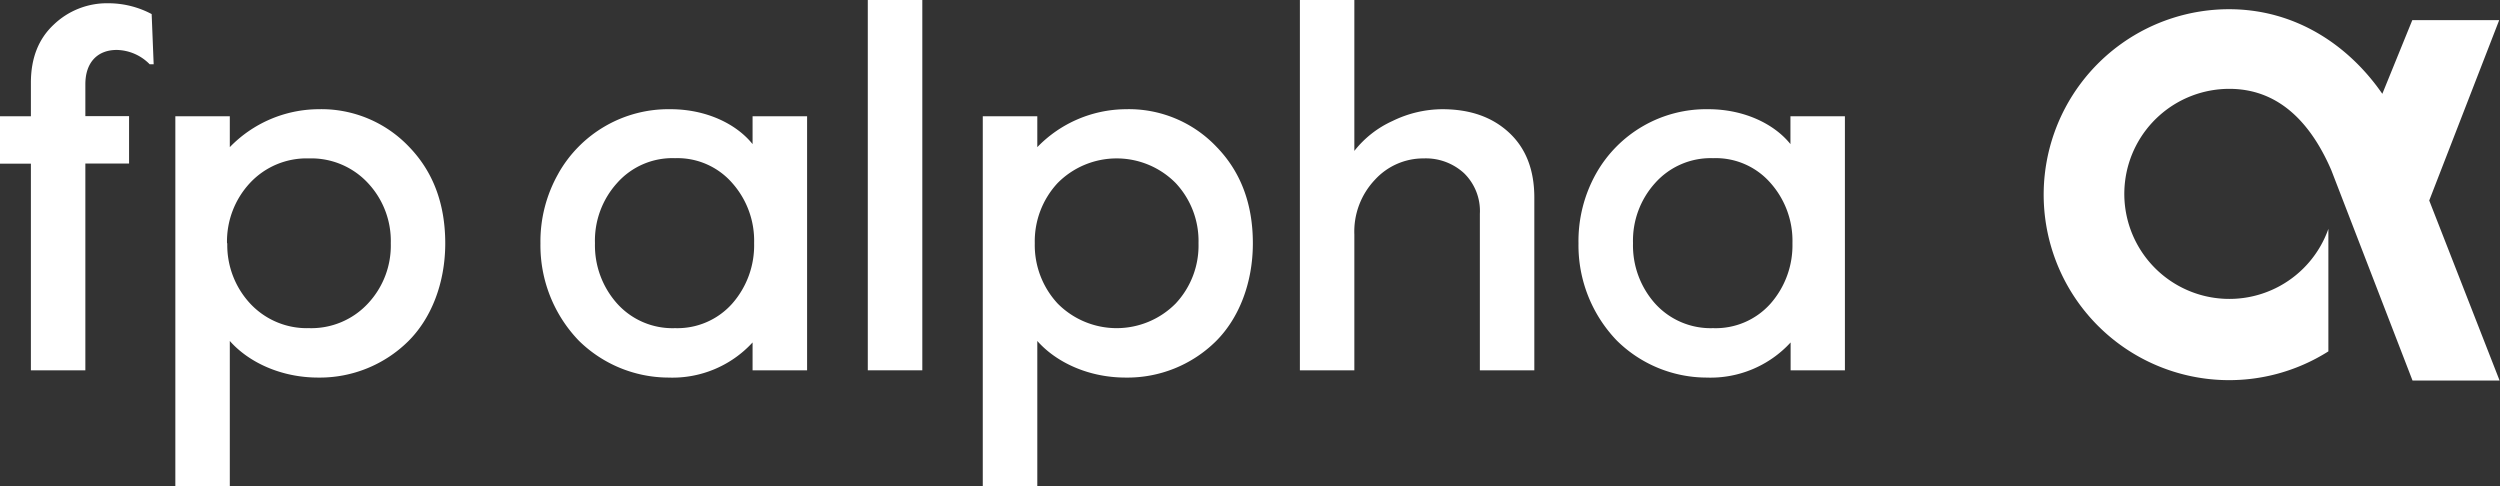
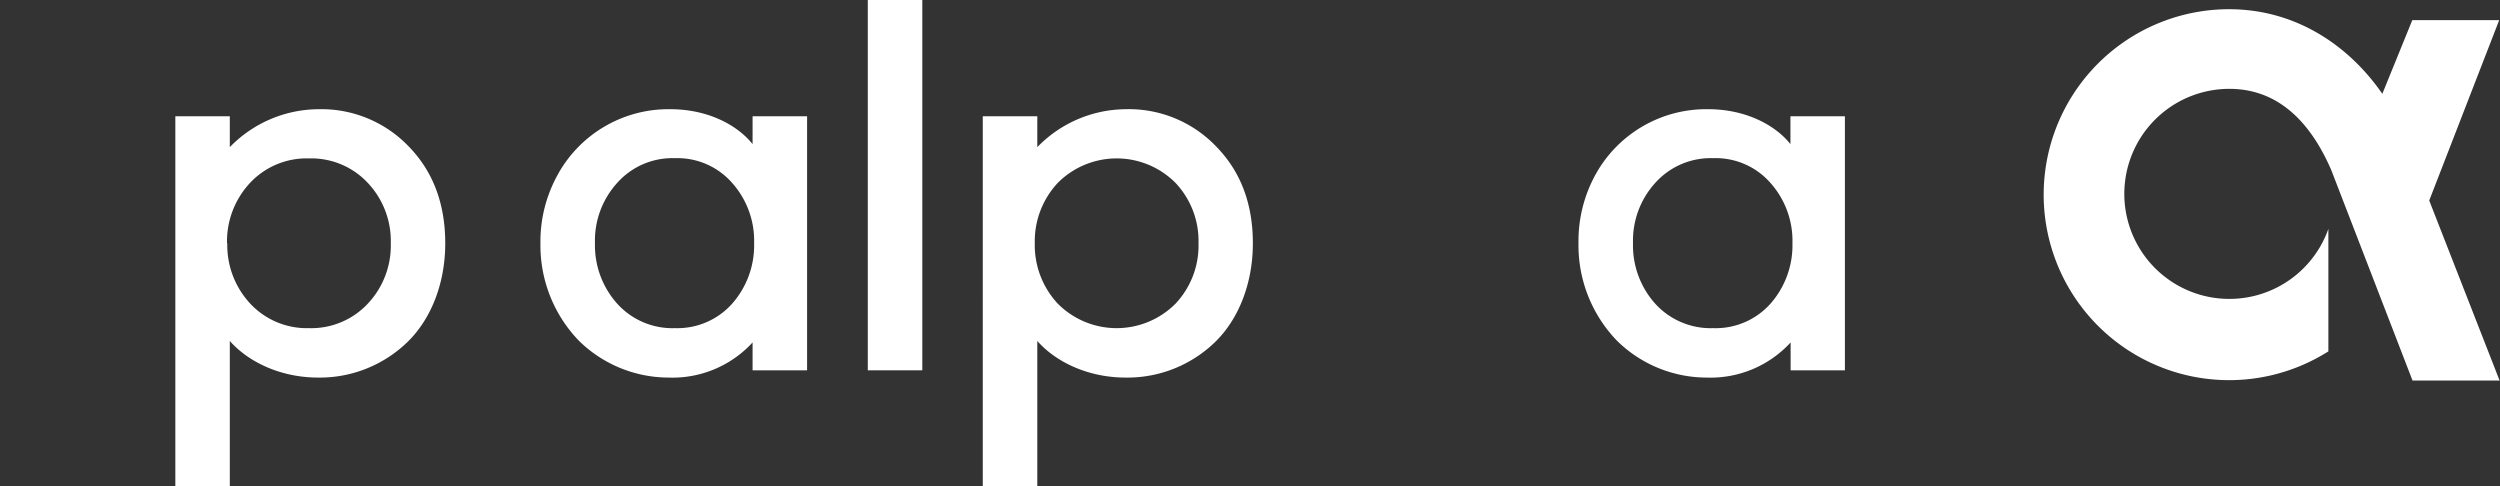
<svg xmlns="http://www.w3.org/2000/svg" id="Layer_1" data-name="Layer 1" viewBox="0 0 437 85">
  <rect x="0" y="0" width="437" height="85" fill="#333333" stroke="none" />
  <defs>
    <style>.cls-1{fill:#fff;fill-rule:evenodd;}</style>
  </defs>
-   <path id="Fill-1" class="cls-1" d="M0,28.61V20.32H5.4V14.48c0-4.3,1.32-7.68,4-10.18A13.42,13.42,0,0,1,18.87.57a16.18,16.18,0,0,1,7.64,1.89l.35,8.77h-.7a8.27,8.27,0,0,0-5.75-2.5c-3.34,0-5.49,2.15-5.49,6v5.57h7.64v8.29H14.92V64.73H5.4V28.61Z" />
  <path id="Fill-3" class="cls-1" d="M39.73,42.52a15,15,0,0,0,4,10.54A13.53,13.53,0,0,0,54,57.36a13.52,13.52,0,0,0,10.31-4.3,14.81,14.81,0,0,0,4-10.54,14.8,14.8,0,0,0-4-10.53A13.52,13.52,0,0,0,54,27.69,13.53,13.53,0,0,0,43.68,32a15,15,0,0,0-4,10.53ZM30.65,85.05V20.32h9.52v5.4a21.76,21.76,0,0,1,15.45-6.63,21.14,21.14,0,0,1,15.89,6.58q6.31,6.52,6.32,16.85c0,7-2.46,13.17-6.5,17.16A22,22,0,0,1,55.62,66c-6.49,0-12.16-2.67-15.45-6.4V85.05Z" />
  <path id="Fill-5" class="cls-1" d="M104,42.52a15.25,15.25,0,0,0,3.87,10.54A13,13,0,0,0,118,57.36a12.82,12.82,0,0,0,10-4.3,15.4,15.4,0,0,0,3.82-10.54A15.18,15.18,0,0,0,128,32a12.7,12.7,0,0,0-10-4.35A12.92,12.92,0,0,0,107.86,32,15,15,0,0,0,104,42.52m-6.4-12.19A22.08,22.08,0,0,1,117.2,19.09c6.28,0,11.54,2.59,14.35,6.1V20.32h9.53V64.73h-9.53V59.86A19,19,0,0,1,116.85,66a22.42,22.42,0,0,1-15.67-6.45,24,24,0,0,1-6.71-17,24,24,0,0,1,3.12-12.19" />
  <path id="Fill-7" class="cls-1" d="M151.69,64.73h9.53V0h-9.53Z" />
  <path id="Fill-9" class="cls-1" d="M180.88,42.52a15,15,0,0,0,4,10.54,14.51,14.51,0,0,0,20.62,0,14.81,14.81,0,0,0,4-10.54,14.81,14.81,0,0,0-4-10.53,14.51,14.51,0,0,0-20.62,0,14.94,14.94,0,0,0-4,10.53Zm-9.09,42.53V20.32h9.53v5.4a21.72,21.72,0,0,1,15.44-6.63,21.11,21.11,0,0,1,15.89,6.58Q219,32.2,219,42.52c0,7-2.46,13.17-6.49,17.16A22,22,0,0,1,196.76,66c-6.49,0-12.15-2.67-15.44-6.4V85.05Z" />
-   <path id="Fill-10" class="cls-1" d="M227.22,64.73V0h9.52V26.38a17.79,17.79,0,0,1,6.67-5.23,20,20,0,0,1,8.69-2.06c4.87,0,8.73,1.36,11.67,4.08s4.43,6.5,4.43,11.37V64.73h-9.52V37.39a9.23,9.23,0,0,0-2.76-7.11,9.88,9.88,0,0,0-7.07-2.59,11.44,11.44,0,0,0-8.51,3.73,13.16,13.16,0,0,0-3.6,9.57V64.73Z" />
  <path id="Fill-11" class="cls-1" d="M285.45,42.52a15.24,15.24,0,0,0,3.86,10.54,13.08,13.08,0,0,0,10.14,4.3,12.83,12.83,0,0,0,10.05-4.3,15.45,15.45,0,0,0,3.82-10.54A15.22,15.22,0,0,0,309.5,32a12.71,12.71,0,0,0-10.05-4.35A13,13,0,0,0,289.31,32a15,15,0,0,0-3.86,10.48M279,30.33a22.09,22.09,0,0,1,19.62-11.24c6.27,0,11.54,2.59,14.35,6.1V20.32h9.52V64.73H313V59.86A19,19,0,0,1,298.3,66a22.38,22.38,0,0,1-15.66-6.45,24,24,0,0,1-6.72-17A24.11,24.11,0,0,1,279,30.33" />
  <path id="Fill-12" class="cls-1" d="M436.86,3.52H421.67L416.43,16.4C410.63,8,401.35,1.61,389.62,1.61A32.42,32.42,0,1,0,407,61.42l0-21.41a18.36,18.36,0,1,1-17.31-24.48c9.3,0,14.65,6.88,17.82,14.21l14.2,36.78h15.22l-12.3-31.47Z" />
</svg>